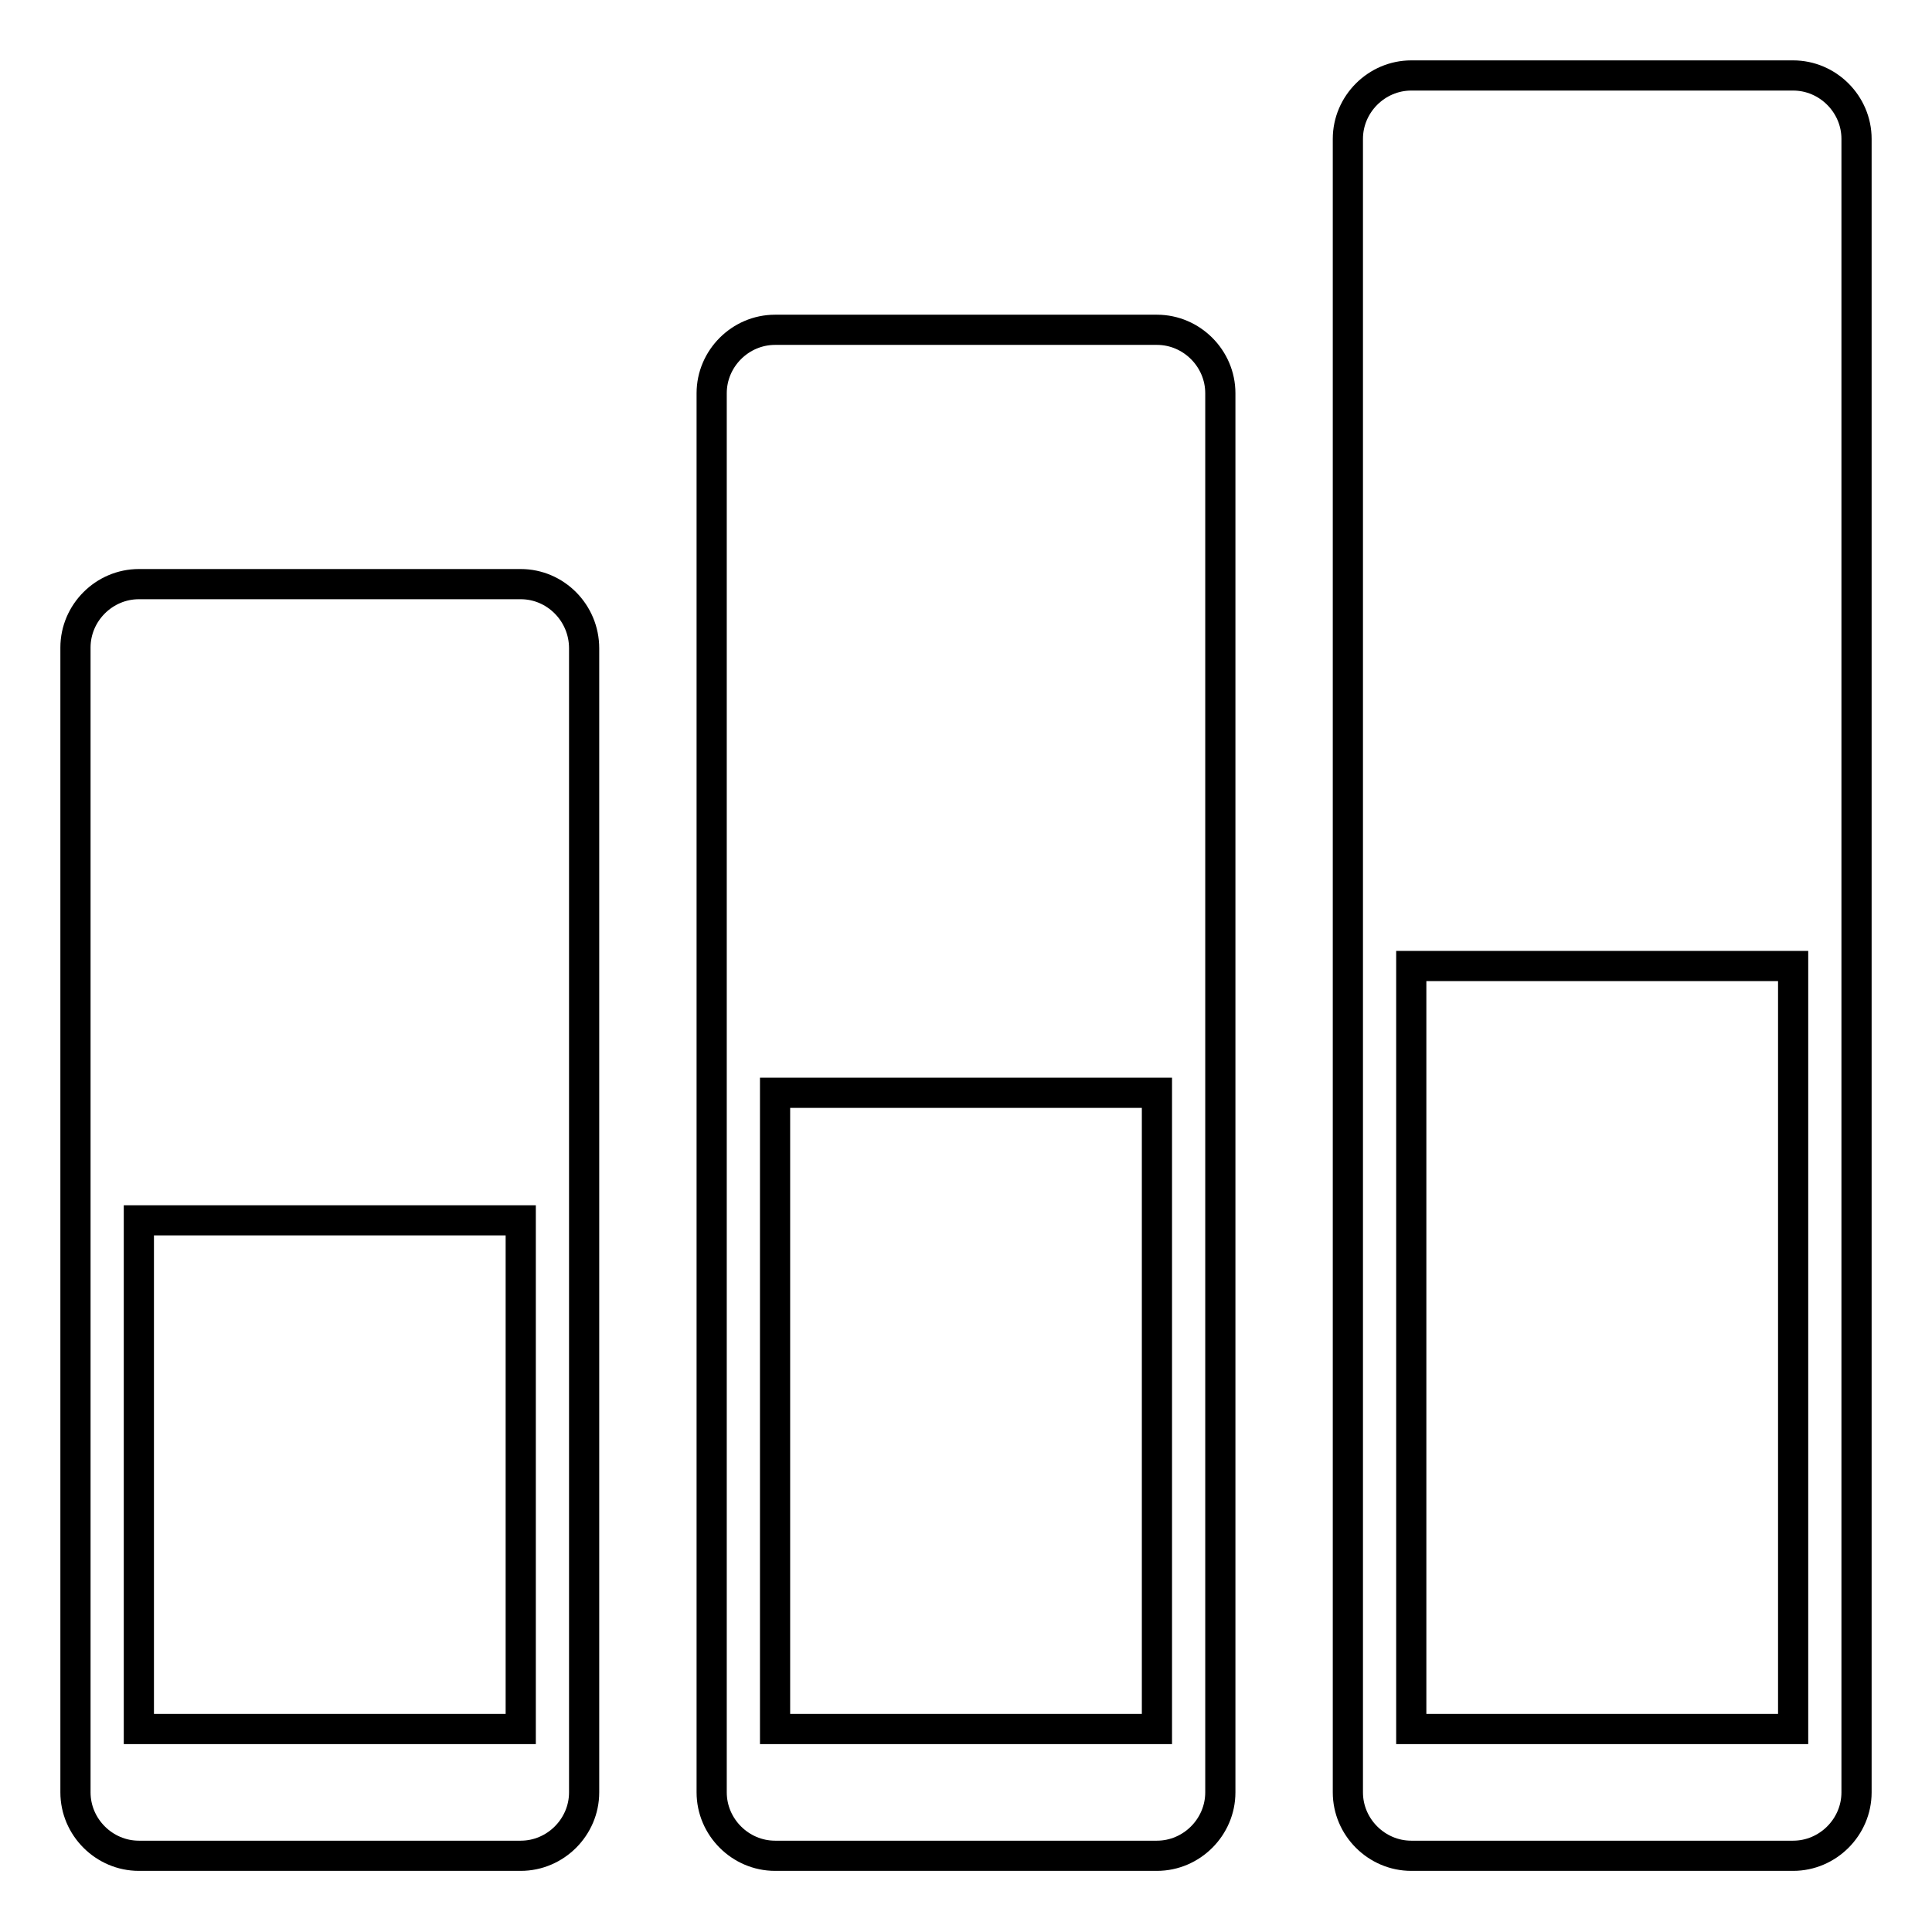
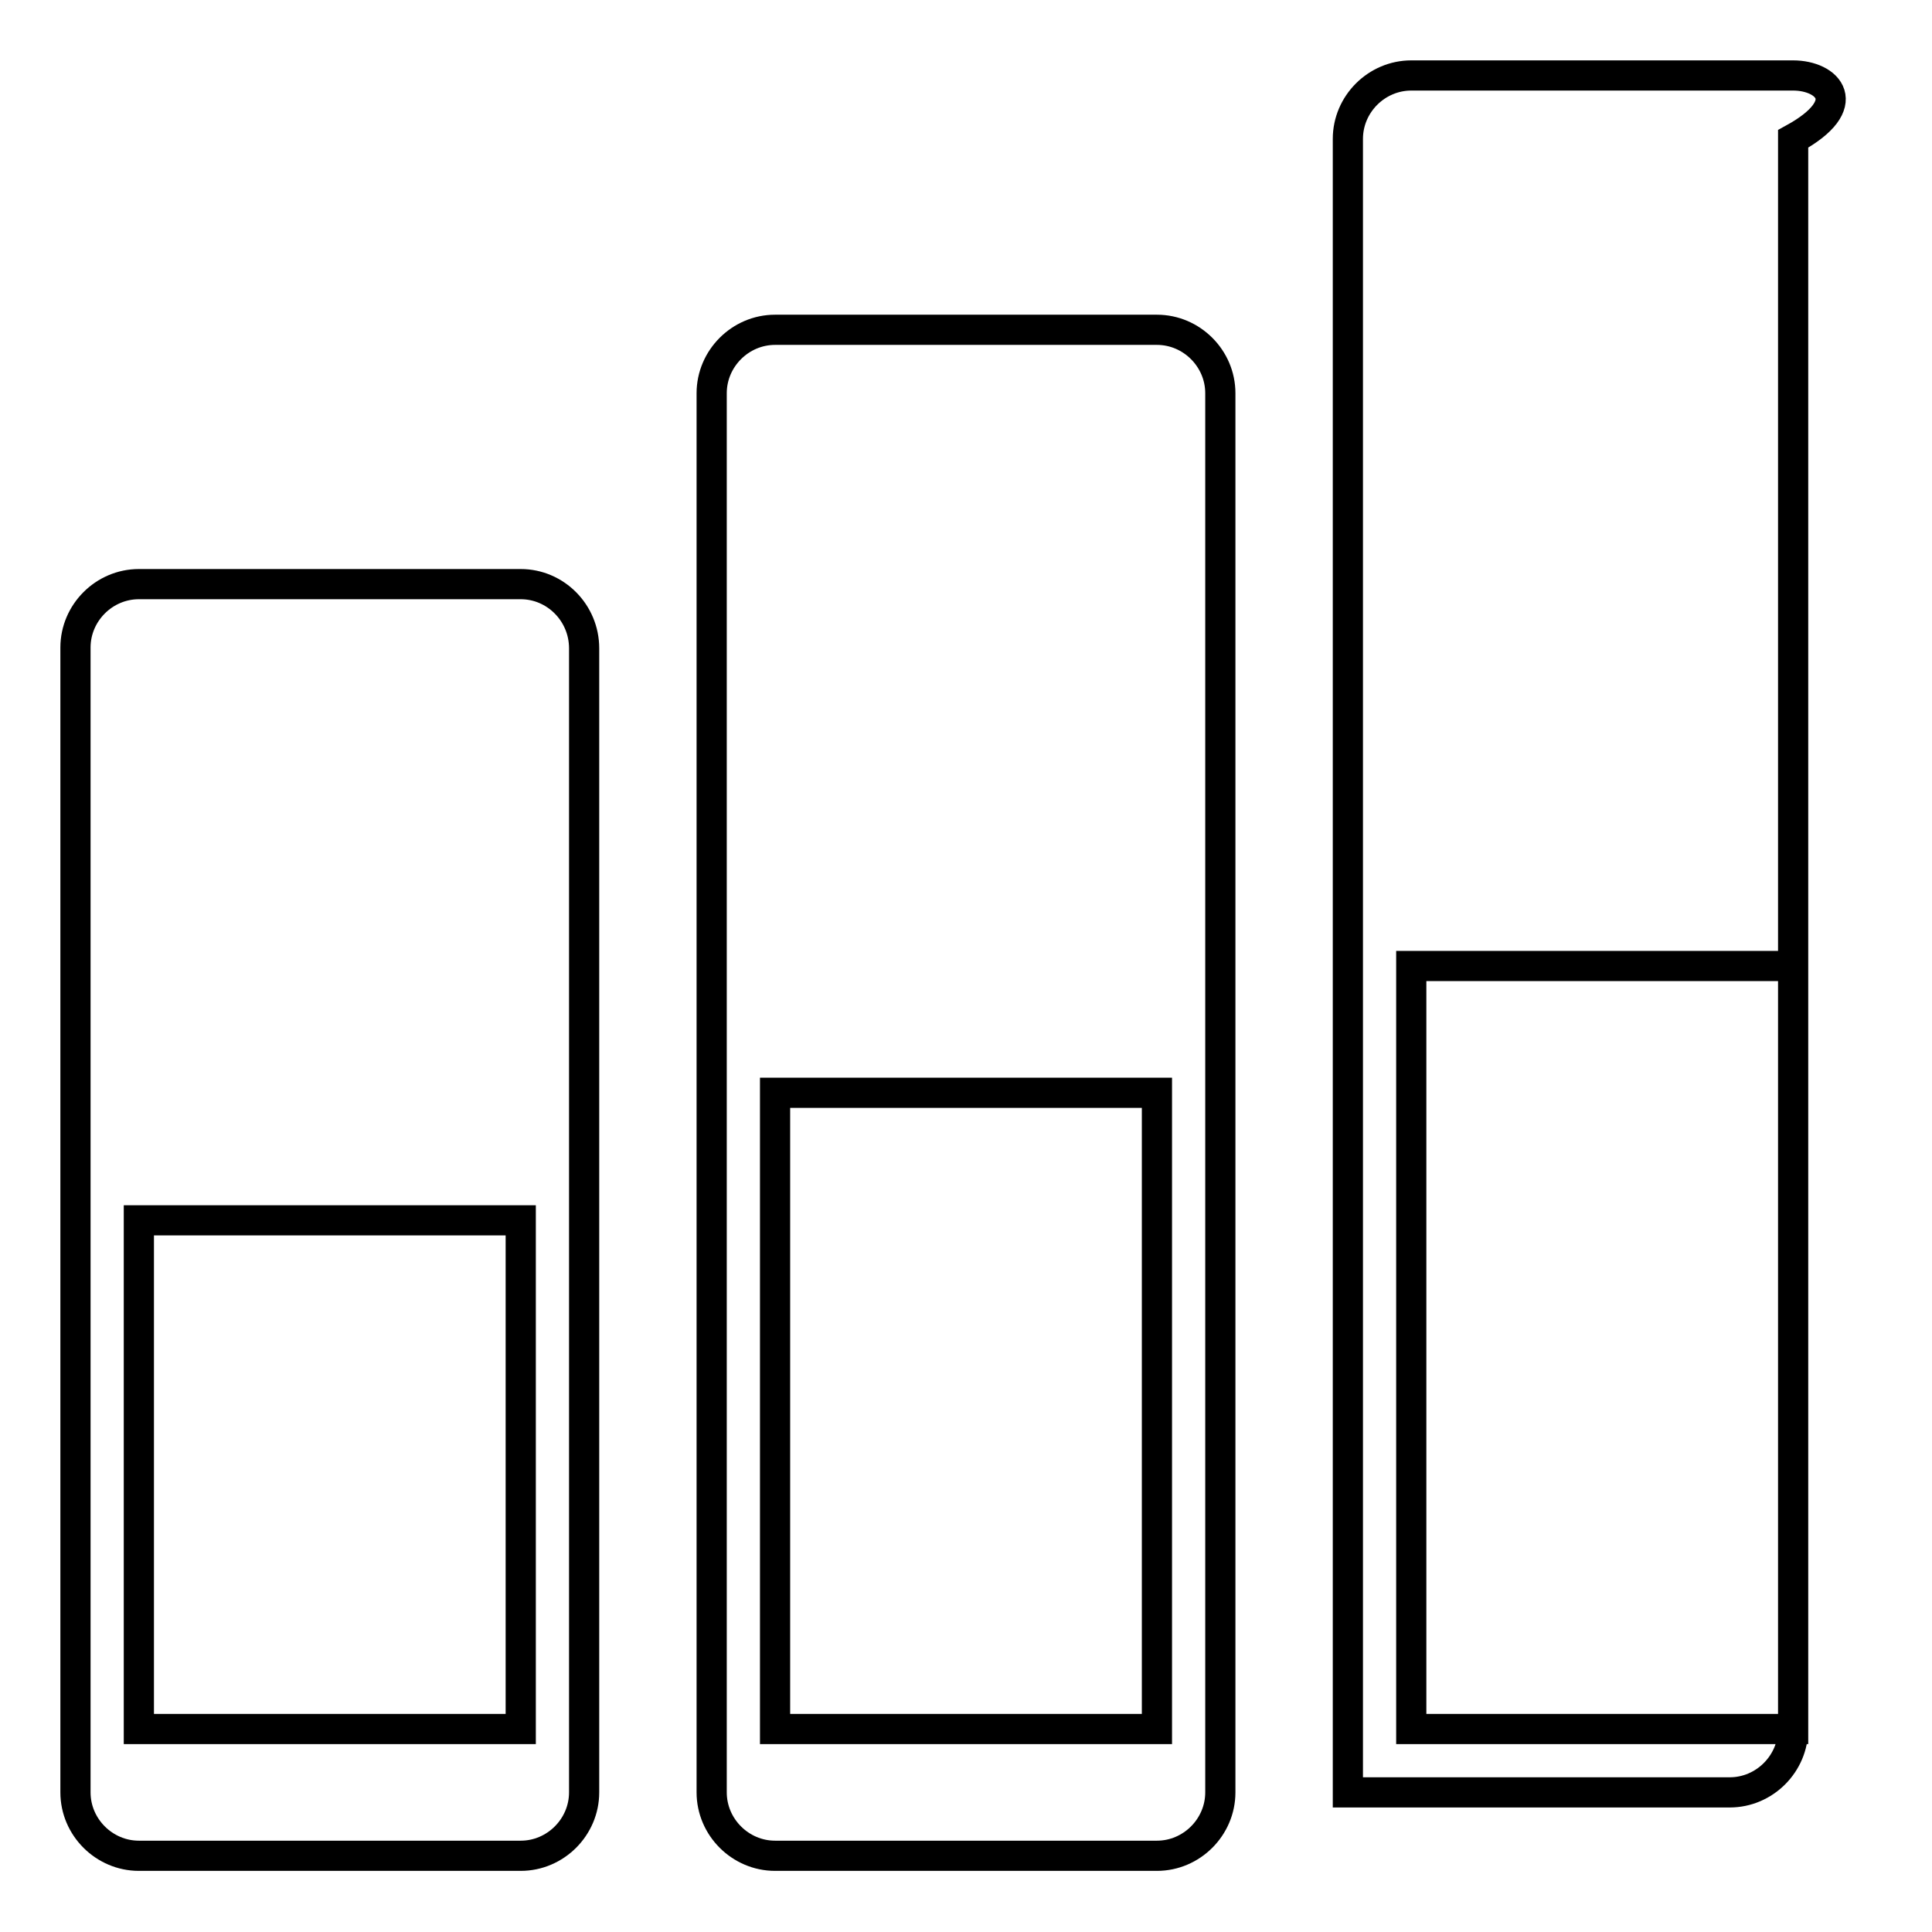
<svg xmlns="http://www.w3.org/2000/svg" version="1.1" x="0px" y="0px" viewBox="0 0 256 256" enable-background="new 0 0 256 256" xml:space="preserve">
  <g>
-     <path stroke-width="4" fill-opacity="0" stroke="#000000" d="M69,77.4H18.4c-4.6,0-8.4,3.8-8.4,8.4v151.7c0,4.6,3.8,8.4,8.4,8.4H69c4.6,0,8.4-3.8,8.4-8.4V85.9 C77.4,81.2,73.6,77.4,69,77.4z M69,229.1H18.4v-67.4H69V229.1z M153.3,43.7h-50.6c-4.6,0-8.4,3.8-8.4,8.4v185.4 c0,4.6,3.8,8.4,8.4,8.4h50.6c4.6,0,8.4-3.8,8.4-8.4V52.1C161.7,47.5,157.9,43.7,153.3,43.7z M153.3,229.1h-50.6v-84.3h50.6V229.1z  M237.6,10H187c-4.6,0-8.4,3.8-8.4,8.4v219.1c0,4.6,3.8,8.4,8.4,8.4h50.6c4.6,0,8.4-3.8,8.4-8.4V18.4C246,13.8,242.2,10,237.6,10z  M237.6,229.1H187V128h50.6V229.1z" />
+     <path stroke-width="4" fill-opacity="0" stroke="#000000" d="M69,77.4H18.4c-4.6,0-8.4,3.8-8.4,8.4v151.7c0,4.6,3.8,8.4,8.4,8.4H69c4.6,0,8.4-3.8,8.4-8.4V85.9 C77.4,81.2,73.6,77.4,69,77.4z M69,229.1H18.4v-67.4H69V229.1z M153.3,43.7h-50.6c-4.6,0-8.4,3.8-8.4,8.4v185.4 c0,4.6,3.8,8.4,8.4,8.4h50.6c4.6,0,8.4-3.8,8.4-8.4V52.1C161.7,47.5,157.9,43.7,153.3,43.7z M153.3,229.1h-50.6v-84.3h50.6V229.1z  M237.6,10H187c-4.6,0-8.4,3.8-8.4,8.4v219.1h50.6c4.6,0,8.4-3.8,8.4-8.4V18.4C246,13.8,242.2,10,237.6,10z  M237.6,229.1H187V128h50.6V229.1z" />
  </g>
</svg>